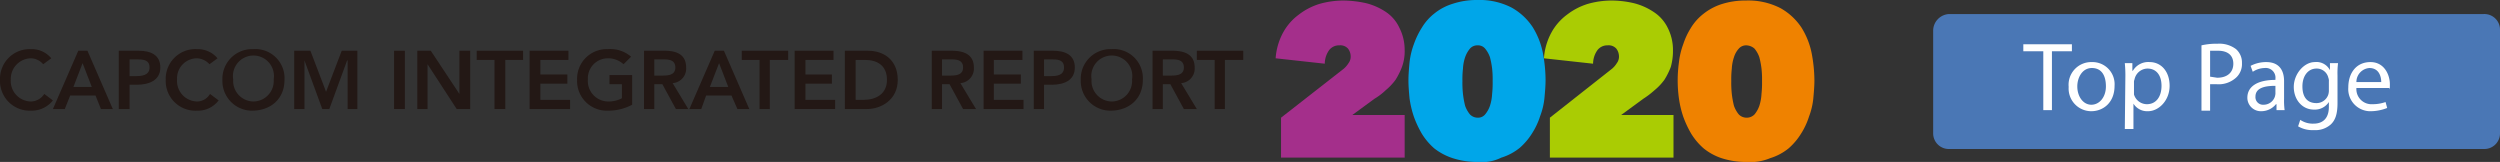
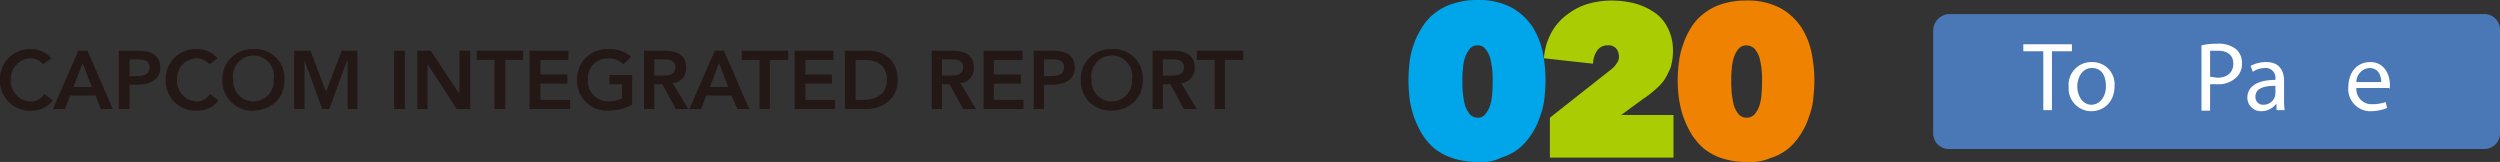
<svg xmlns="http://www.w3.org/2000/svg" width="463.1" height="30" viewBox="0 0 463.1 30">
  <rect x="0" y="0" width="463.1" height="30" fill="#333333" stroke="none" />
  <defs>
    <style>
      .cls-1 {
        fill: #a42f8b;
      }

      .cls-2 {
        fill: #00a6e9;
      }

      .cls-3 {
        fill: #aacc03;
      }

      .cls-4 {
        fill: #ef8200;
      }

      .cls-5 {
        fill: #4a77b5;
      }

      .cls-6 {
        fill: #fff;
      }

      .cls-7 {
        fill: #231815;
      }
    </style>
  </defs>
  <g id="レイヤー_2" data-name="レイヤー 2">
    <g id="レイヤー_1-2" data-name="レイヤー 1">
      <g id="レイヤー_2-2" data-name="レイヤー 2">
        <g id="レイヤー_2-2-2" data-name="レイヤー 2-2">
          <g>
-             <path class="cls-1" d="M248.7,12.9a4.3,4.3,0,0,0,1.1-1.2,2,2,0,0,0,.4-1.3,2.4,2.4,0,0,0-.5-1.4,1.9,1.9,0,0,0-1.6-.6,2.3,2.3,0,0,0-1.9.9,4.4,4.4,0,0,0-.8,2.5l-9.1-1A11.6,11.6,0,0,1,237.7,6a10.2,10.2,0,0,1,2.9-3.3,12,12,0,0,1,3.9-2,16.1,16.1,0,0,1,4.4-.6,20.1,20.1,0,0,1,4.2.5,11.7,11.7,0,0,1,3.6,1.6,7.1,7.1,0,0,1,2.5,2.9,9,9,0,0,1,1,4.2,8.4,8.4,0,0,1-.5,3.1,13.4,13.4,0,0,1-1.2,2.4,10.7,10.7,0,0,1-1.8,1.9,11.6,11.6,0,0,1-2.1,1.6l-4.1,3h9.7v7.9H237.3V21.8Z" />
            <path class="cls-2" d="M273.7,30a14.7,14.7,0,0,1-4.6-.7,11.1,11.1,0,0,1-3.4-1.8,11.8,11.8,0,0,1-2.3-2.7,18.7,18.7,0,0,1-1.5-3.2,18.7,18.7,0,0,1-.8-3.4c-.1-1.1-.2-2.2-.2-3.3s.1-2.2.2-3.3a14,14,0,0,1,.8-3.4,14.8,14.8,0,0,1,1.5-3.1,9.6,9.6,0,0,1,2.3-2.6A10.1,10.1,0,0,1,269.1.7a14.1,14.1,0,0,1,4.5-.7A13,13,0,0,1,280,1.4,11.2,11.2,0,0,1,283.9,5a14.2,14.2,0,0,1,1.9,4.8,27.3,27.3,0,0,1,.5,5c0,1.1-.1,2.2-.2,3.3a13,13,0,0,1-.8,3.4,13.3,13.3,0,0,1-1.5,3.2,11.8,11.8,0,0,1-2.3,2.7,10.1,10.1,0,0,1-3.4,1.8A8.1,8.1,0,0,1,273.7,30Zm0-21.6a1.8,1.8,0,0,0-1.4.6,5.1,5.1,0,0,0-.9,1.6,7.8,7.8,0,0,0-.4,2.1,17.7,17.7,0,0,0-.1,2.3,19.3,19.3,0,0,0,.1,2.4,17,17,0,0,0,.4,2.2,5.1,5.1,0,0,0,.9,1.6,2,2,0,0,0,1.4.6,1.7,1.7,0,0,0,1.4-.6,5.1,5.1,0,0,0,.9-1.6,8.5,8.5,0,0,0,.4-2.2,19.3,19.3,0,0,0,.1-2.4,17.7,17.7,0,0,0-.1-2.3,15.5,15.5,0,0,0-.4-2.1,5.1,5.1,0,0,0-.9-1.6A1.7,1.7,0,0,0,273.7,8.4Z" />
            <path class="cls-3" d="M298.4,12.9a4.3,4.3,0,0,0,1.1-1.2,2,2,0,0,0,.4-1.3,2.4,2.4,0,0,0-.5-1.4,1.9,1.9,0,0,0-1.6-.6,2.3,2.3,0,0,0-1.9.9,4.4,4.4,0,0,0-.8,2.5l-9.1-1A11.6,11.6,0,0,1,287.4,6a10.2,10.2,0,0,1,2.9-3.3,12,12,0,0,1,3.9-2,16.1,16.1,0,0,1,4.4-.6,18.4,18.4,0,0,1,4.1.5,11.7,11.7,0,0,1,3.6,1.6,7.3,7.3,0,0,1,2.6,2.9,9,9,0,0,1,1,4.2,11,11,0,0,1-.4,3.1,13.4,13.4,0,0,1-1.2,2.4,10.7,10.7,0,0,1-1.8,1.9,16.6,16.6,0,0,1-2.1,1.6l-4.1,3H310v7.9H287.1V21.8Z" />
            <path class="cls-4" d="M323.5,30a14.7,14.7,0,0,1-4.6-.7,10.6,10.6,0,0,1-3.3-1.8,11.8,11.8,0,0,1-2.3-2.7,18.7,18.7,0,0,1-1.5-3.2,18.7,18.7,0,0,1-.8-3.4,24.3,24.3,0,0,1,0-6.6,14,14,0,0,1,.8-3.4,13.5,13.5,0,0,1,1.4-3,9.6,9.6,0,0,1,2.3-2.6A10.6,10.6,0,0,1,318.8.8a14.3,14.3,0,0,1,4.6-.7,13,13,0,0,1,6.4,1.4,11.2,11.2,0,0,1,3.9,3.6,14.2,14.2,0,0,1,1.9,4.8,27.3,27.3,0,0,1,.5,5c0,1.1-.1,2.2-.2,3.3a13,13,0,0,1-.8,3.4,13.3,13.3,0,0,1-1.5,3.2,11.8,11.8,0,0,1-2.3,2.7,10.1,10.1,0,0,1-3.4,1.8A9.5,9.5,0,0,1,323.5,30Zm0-21.6a1.8,1.8,0,0,0-1.4.6,4.2,4.2,0,0,0-.9,1.6,7.8,7.8,0,0,0-.4,2.1,17.7,17.7,0,0,0-.1,2.3,19.3,19.3,0,0,0,.1,2.4,17,17,0,0,0,.4,2.2,5.1,5.1,0,0,0,.9,1.6,2,2,0,0,0,1.4.6,2,2,0,0,0,1.5-.6,5.1,5.1,0,0,0,.9-1.6,8.5,8.5,0,0,0,.4-2.2,19.3,19.3,0,0,0,.1-2.4,17.7,17.7,0,0,0-.1-2.3,15.5,15.5,0,0,0-.4-2.1A5.1,5.1,0,0,0,325,9,2.4,2.4,0,0,0,323.5,8.4Z" />
          </g>
          <path class="cls-5" d="M361.1,2.6h99a2.9,2.9,0,0,1,3,3v19a2.9,2.9,0,0,1-3,3h-99a2.9,2.9,0,0,1-3-3V5.6A3.1,3.1,0,0,1,361.1,2.6Z" />
        </g>
      </g>
      <g>
        <path class="cls-6" d="M378.5,9.5h-3.7V8.2h9V9.5h-3.7V20.4h-1.6Z" />
        <path class="cls-6" d="M391.7,15.9c0,3.2-2.2,4.7-4.3,4.7a4.2,4.2,0,0,1-4.2-4.5,4.2,4.2,0,0,1,4.3-4.6A4.1,4.1,0,0,1,391.7,15.9Zm-6.9.1c0,1.9,1.1,3.4,2.6,3.4s2.7-1.4,2.7-3.4-.8-3.4-2.6-3.4S384.8,14.4,384.8,16Z" />
-         <path class="cls-6" d="M393.7,14.5a23.5,23.5,0,0,0-.1-2.8H395v1.4h.1a3.3,3.3,0,0,1,3.1-1.6c2.1,0,3.7,1.7,3.7,4.4s-2,4.7-4,4.7a3,3,0,0,1-2.7-1.4h0v4.7h-1.6Zm1.6,2.3v.7a2.5,2.5,0,0,0,2.4,1.8c1.7,0,2.7-1.4,2.7-3.4s-1-3.2-2.6-3.2a2.5,2.5,0,0,0-2.4,2,1.3,1.3,0,0,0-.1.6Z" />
        <path class="cls-6" d="M407.8,8.4a12.6,12.6,0,0,1,3-.3,5.1,5.1,0,0,1,3.4,1,3.3,3.3,0,0,1,1.1,2.6,3.4,3.4,0,0,1-1,2.6,4.8,4.8,0,0,1-3.7,1.3h-1.2v4.9h-1.6Zm1.6,5.8,1.3.2c1.9,0,3-1,3-2.6s-1.1-2.4-2.8-2.4h-1.5Z" />
        <path class="cls-6" d="M421.7,20.4V19.3h-.1a3.5,3.5,0,0,1-2.7,1.3,2.5,2.5,0,0,1-2.6-2.5c0-2.1,1.9-3.3,5.2-3.3v-.2a1.8,1.8,0,0,0-2-2,4.1,4.1,0,0,0-2.2.7l-.4-1.1a6.2,6.2,0,0,1,2.9-.7c2.6,0,3.3,1.8,3.3,3.5v3.3a14.1,14.1,0,0,0,.1,2.1Zm-.2-4.5c-1.8,0-3.7.3-3.7,2a1.4,1.4,0,0,0,1.5,1.5,2.2,2.2,0,0,0,2.1-1.5,4.3,4.3,0,0,0,.1-.5Z" />
-         <path class="cls-6" d="M433.1,11.7A14.8,14.8,0,0,0,433,14v5.1c0,2-.4,3.2-1.3,4a4.3,4.3,0,0,1-3.1,1,5.2,5.2,0,0,1-2.9-.7l.4-1.2a4.1,4.1,0,0,0,2.5.7c1.6,0,2.8-.9,2.8-3.1v-.9h0a3.1,3.1,0,0,1-2.8,1.4c-2.1,0-3.7-1.8-3.7-4.2s1.9-4.6,3.9-4.6a2.8,2.8,0,0,1,2.8,1.5h0V11.7Zm-1.7,3.4a1.5,1.5,0,0,0-.1-.7,2.2,2.2,0,0,0-2.2-1.7c-1.5,0-2.6,1.3-2.6,3.3s.9,3.1,2.6,3.1a2.3,2.3,0,0,0,2.2-1.6,2.8,2.8,0,0,0,.1-.9Z" />
        <path class="cls-6" d="M436.5,16.3a2.8,2.8,0,0,0,3,3,7,7,0,0,0,2.4-.4l.3,1.1a8.5,8.5,0,0,1-2.9.6,4.1,4.1,0,0,1-4.3-4.4c0-2.7,1.5-4.7,4.1-4.7s3.6,2.4,3.6,4.1-.1.5-.1.7Zm4.6-1.1c0-1-.4-2.6-2.2-2.6a2.6,2.6,0,0,0-2.4,2.6Z" />
      </g>
      <g>
        <path class="cls-7" d="M8,11.9a3.1,3.1,0,0,0-2.2-1.1A3.8,3.8,0,0,0,2,14.7a3.8,3.8,0,0,0,3.8,4.1,3,3,0,0,0,2.4-1.4l1.6,1.2a5,5,0,0,1-4.1,1.9A5.5,5.5,0,0,1,0,14.8,5.5,5.5,0,0,1,5.7,9.1a4.7,4.7,0,0,1,3.8,1.7Z" />
        <path class="cls-7" d="M14.5,9.4h1.7l4.7,10.8H18.7l-1-2.5H13l-1,2.5H9.8ZM17,16.1l-1.7-4.4-1.7,4.4Z" />
        <path class="cls-7" d="M22,9.4h3.7c2.1,0,4,.7,4,3.1s-2.1,3.2-4.4,3.2H24v4.5H22Zm3.1,4.7c1.1,0,2.6-.1,2.6-1.6S26.4,11,25.3,11H24v3.1Z" />
        <path class="cls-7" d="M38.8,11.9a3.3,3.3,0,0,0-2.3-1.1,3.7,3.7,0,0,0-3.7,3.9,3.8,3.8,0,0,0,3.7,4.1,2.8,2.8,0,0,0,2.4-1.4l1.6,1.2a4.8,4.8,0,0,1-4,1.9,5.5,5.5,0,0,1-5.8-5.7,5.5,5.5,0,0,1,5.8-5.7,4.8,4.8,0,0,1,3.8,1.7Z" />
        <path class="cls-7" d="M46.9,9.1a5.4,5.4,0,0,1,5.8,5.7c0,3.4-2.4,5.6-5.8,5.7a5.5,5.5,0,0,1-5.7-5.7A5.5,5.5,0,0,1,46.9,9.1Zm0,9.7a3.8,3.8,0,0,0,3.8-4.1,3.8,3.8,0,1,0-7.5,0A3.8,3.8,0,0,0,46.9,18.8Z" />
        <path class="cls-7" d="M54.5,9.4h3L60.4,17l2.9-7.6h2.9V20.2H64.4v-9h-.1l-3.3,9H59.7l-3.3-9h0v9H54.5Z" />
        <path class="cls-7" d="M73,9.4h2V20.2H73Z" />
        <path class="cls-7" d="M77.3,9.4h2.5l5.3,8h0v-8h2V20.2H84.6l-5.4-8.3h0v8.3H77.3Z" />
        <path class="cls-7" d="M91.6,11.1H88.3V9.4h8.6v1.7H93.6v9.1h-2Z" />
        <path class="cls-7" d="M98.1,9.4h7.2v1.7h-5.2v2.7h5v1.7h-5v3h5.5v1.7H98.1Z" />
        <path class="cls-7" d="M117.1,19.4a9.4,9.4,0,0,1-4.5,1.1,5.5,5.5,0,0,1-5.7-5.7,5.5,5.5,0,0,1,5.7-5.7,5.9,5.9,0,0,1,4.3,1.4l-1.4,1.4a4.2,4.2,0,0,0-2.9-1.1,3.7,3.7,0,0,0-3.7,3.9,3.8,3.8,0,0,0,3.7,4.1,5.3,5.3,0,0,0,2.6-.6V15.6h-2.3V13.9h4.2Z" />
        <path class="cls-7" d="M119.3,9.4h3.8c2.1,0,4,.6,4,3.1a2.7,2.7,0,0,1-2.5,2.9l2.9,4.8h-2.3l-2.5-4.6h-1.5v4.6h-1.9Zm3.4,4.6c1.1,0,2.4-.1,2.4-1.5s-1.2-1.5-2.2-1.5h-1.7v3Z" />
        <path class="cls-7" d="M132.4,9.4h1.7l4.7,10.8h-2.2l-1.1-2.5h-4.7l-.9,2.5h-2.2Zm2.5,6.7-1.7-4.4-1.7,4.4Z" />
        <path class="cls-7" d="M140.7,11.1h-3.3V9.4H146v1.7h-3.4v9.1h-1.9Z" />
        <path class="cls-7" d="M147.2,9.4h7.2v1.7h-5.2v2.7h4.9v1.7h-4.9v3h5.5v1.7h-7.5Z" />
        <path class="cls-7" d="M156.5,9.4h4.3c2.9,0,5.5,1.7,5.5,5.4s-3.1,5.4-5.7,5.4h-4.1Zm3.4,9.1c2.4,0,4.4-1.1,4.4-3.7s-1.7-3.7-4.1-3.7h-1.7v7.4Z" />
        <path class="cls-7" d="M172.6,9.4h3.7c2.1,0,4.1.6,4.1,3.1a2.7,2.7,0,0,1-2.5,2.9l2.9,4.8h-2.4l-2.5-4.6h-1.4v4.6h-1.9ZM176,14c1.1,0,2.4-.1,2.4-1.5s-1.2-1.5-2.2-1.5h-1.7v3Z" />
        <path class="cls-7" d="M182.2,9.4h7.2v1.7h-5.3v2.7h5v1.7h-5v3h5.5v1.7h-7.4Z" />
        <path class="cls-7" d="M191.5,9.4h3.6c2.1,0,4,.7,4,3.1s-2,3.2-4.3,3.2h-1.4v4.5h-1.9Zm3.1,4.7c1.1,0,2.5-.1,2.5-1.6s-1.3-1.5-2.3-1.5h-1.4v3.1Z" />
        <path class="cls-7" d="M205.9,9.1a5.4,5.4,0,0,1,5.8,5.7c0,3.4-2.4,5.6-5.8,5.7a5.5,5.5,0,0,1-5.7-5.7A5.5,5.5,0,0,1,205.9,9.1Zm0,9.7a3.8,3.8,0,0,0,3.8-4.1,3.8,3.8,0,1,0-7.5,0A3.8,3.8,0,0,0,205.9,18.8Z" />
        <path class="cls-7" d="M213.5,9.4h3.7c2.1,0,4.1.6,4.1,3.1a2.7,2.7,0,0,1-2.5,2.9l2.9,4.8h-2.4l-2.5-4.6h-1.4v4.6h-1.9Zm3.4,4.6c1.1,0,2.4-.1,2.4-1.5s-1.2-1.5-2.2-1.5h-1.7v3Z" />
        <path class="cls-7" d="M225,11.1h-3.3V9.4h8.6v1.7h-3.4v9.1H225Z" />
      </g>
    </g>
  </g>
</svg>